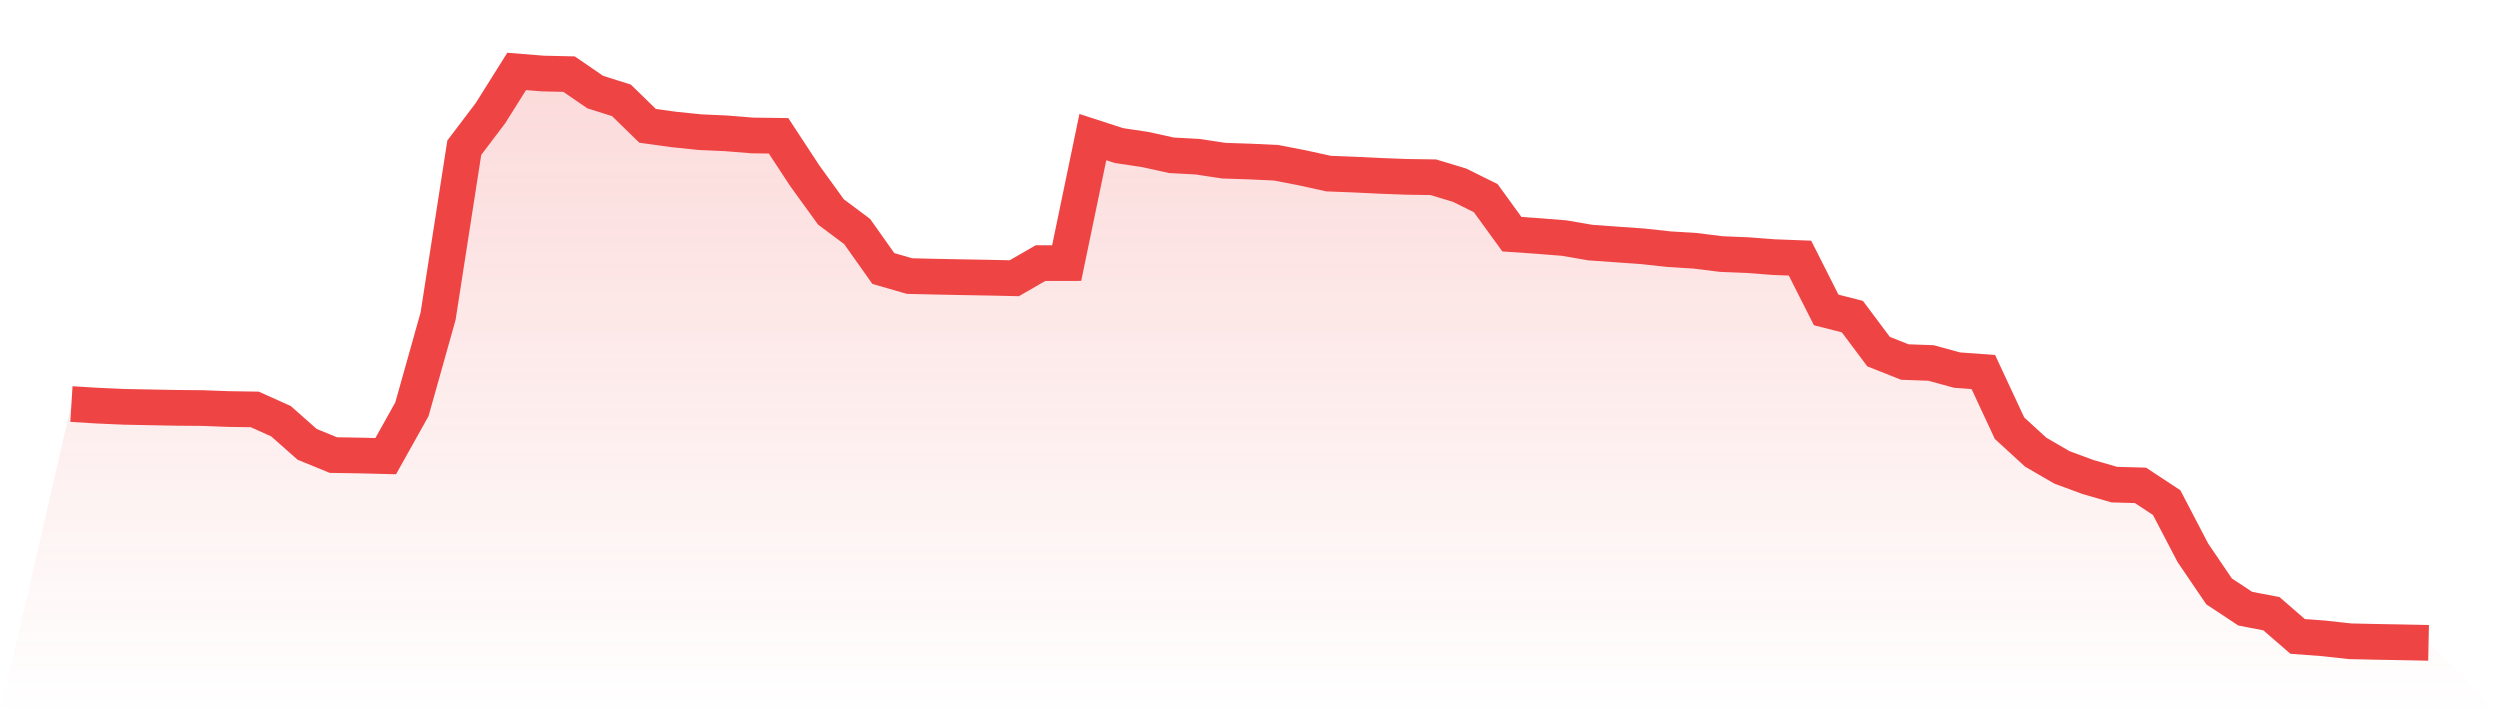
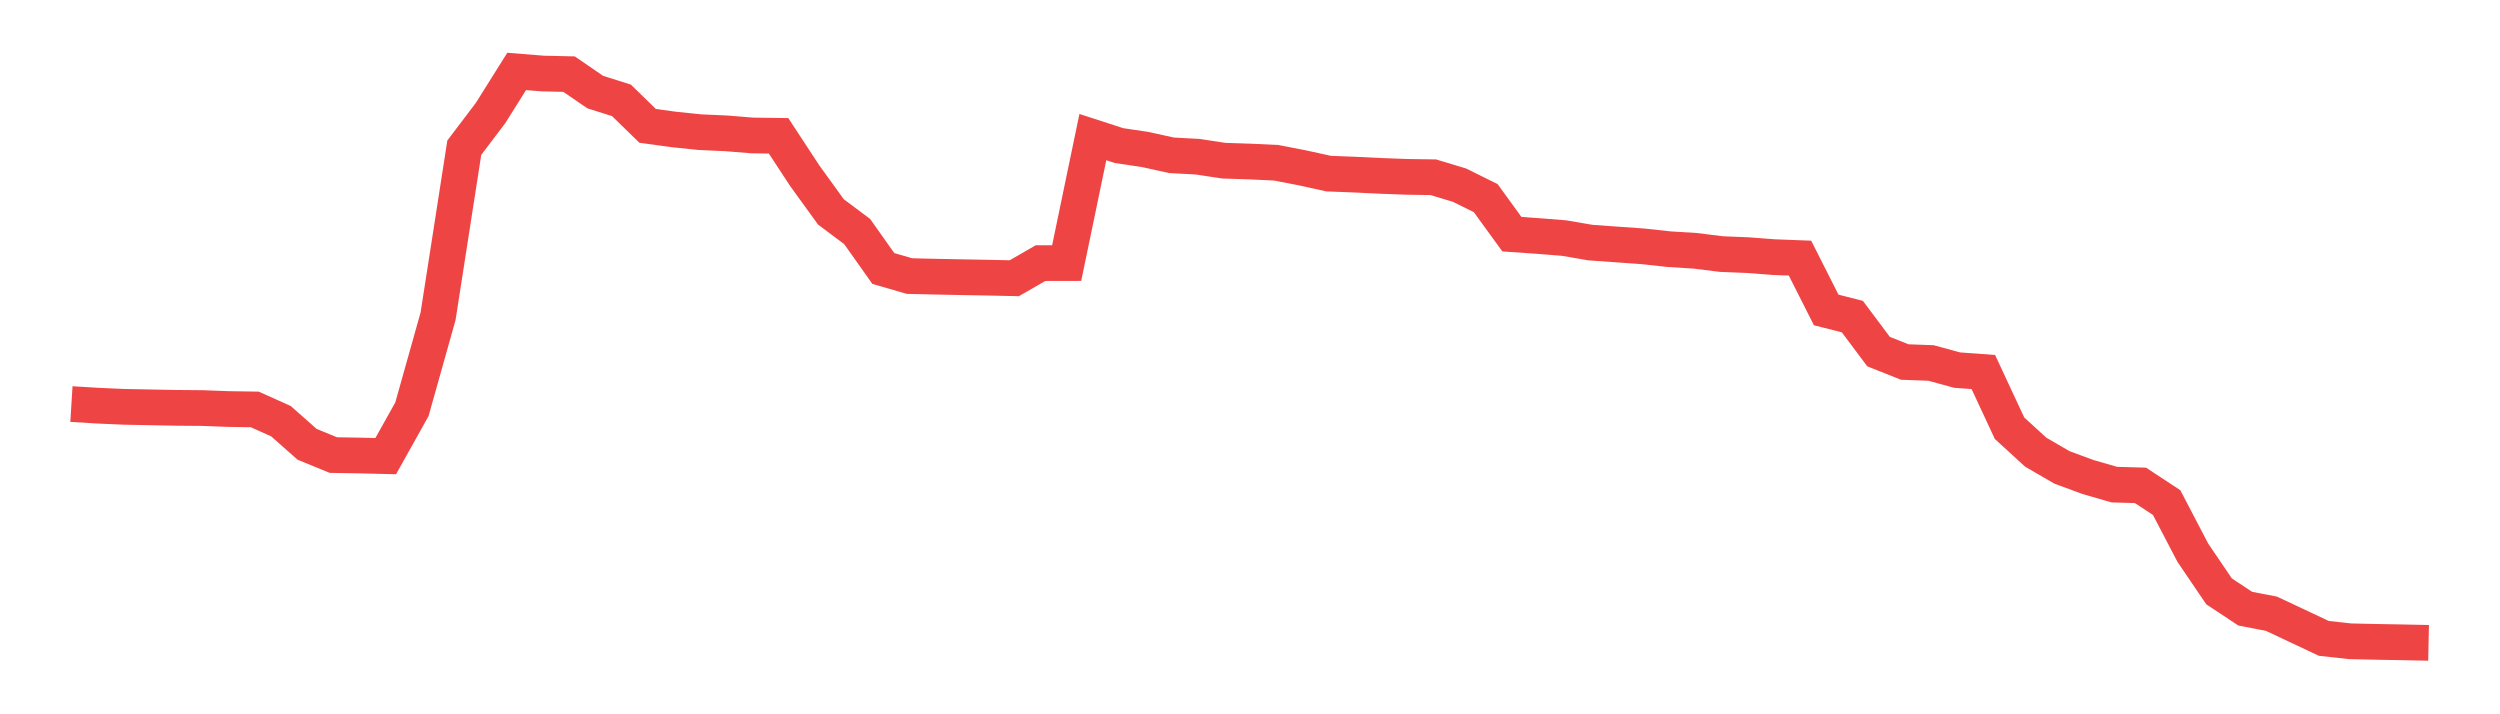
<svg xmlns="http://www.w3.org/2000/svg" viewBox="0 0 140 40">
  <defs>
    <linearGradient id="gradient" x1="0" x2="0" y1="0" y2="1">
      <stop offset="0%" stop-color="#ef4444" stop-opacity="0.2" />
      <stop offset="100%" stop-color="#ef4444" stop-opacity="0" />
    </linearGradient>
  </defs>
-   <path d="M4,22.627 L4,22.627 L5.467,22.717 L6.933,22.782 L8.4,22.811 L9.867,22.839 L11.333,22.851 L12.8,22.906 L14.267,22.928 L15.733,23.586 L17.2,24.883 L18.667,25.484 L20.133,25.508 L21.6,25.544 L23.067,22.92 L24.533,17.706 L26,8.271 L27.467,6.335 L28.933,4 L30.4,4.118 L31.867,4.151 L33.333,5.157 L34.8,5.619 L36.267,7.048 L37.733,7.25 L39.2,7.401 L40.667,7.467 L42.133,7.586 L43.6,7.605 L45.067,9.843 L46.533,11.868 L48,12.965 L49.467,15.036 L50.933,15.46 L52.4,15.494 L53.867,15.523 L55.333,15.549 L56.8,15.581 L58.267,14.735 L59.733,14.732 L61.2,7.677 L62.667,8.153 L64.133,8.372 L65.6,8.696 L67.067,8.776 L68.533,8.998 L70,9.046 L71.467,9.115 L72.933,9.399 L74.4,9.722 L75.867,9.779 L77.333,9.85 L78.8,9.904 L80.267,9.926 L81.733,10.369 L83.2,11.095 L84.667,13.115 L86.133,13.216 L87.6,13.333 L89.067,13.586 L90.533,13.69 L92,13.794 L93.467,13.954 L94.933,14.045 L96.4,14.228 L97.867,14.287 L99.333,14.399 L100.8,14.455 L102.267,17.356 L103.733,17.73 L105.2,19.691 L106.667,20.273 L108.133,20.327 L109.6,20.726 L111.067,20.833 L112.533,23.979 L114,25.322 L115.467,26.173 L116.933,26.715 L118.4,27.139 L119.867,27.18 L121.333,28.146 L122.8,30.955 L124.267,33.116 L125.733,34.086 L127.2,34.368 L128.667,35.639 L130.133,35.749 L131.6,35.911 L133.067,35.944 L134.533,35.97 L136,36 L140,40 L0,40 z" fill="url(#gradient)" />
-   <path d="M4,22.627 L4,22.627 L5.467,22.717 L6.933,22.782 L8.4,22.811 L9.867,22.839 L11.333,22.851 L12.8,22.906 L14.267,22.928 L15.733,23.586 L17.2,24.883 L18.667,25.484 L20.133,25.508 L21.6,25.544 L23.067,22.92 L24.533,17.706 L26,8.271 L27.467,6.335 L28.933,4 L30.4,4.118 L31.867,4.151 L33.333,5.157 L34.8,5.619 L36.267,7.048 L37.733,7.25 L39.2,7.401 L40.667,7.467 L42.133,7.586 L43.6,7.605 L45.067,9.843 L46.533,11.868 L48,12.965 L49.467,15.036 L50.933,15.46 L52.4,15.494 L53.867,15.523 L55.333,15.549 L56.8,15.581 L58.267,14.735 L59.733,14.732 L61.2,7.677 L62.667,8.153 L64.133,8.372 L65.6,8.696 L67.067,8.776 L68.533,8.998 L70,9.046 L71.467,9.115 L72.933,9.399 L74.4,9.722 L75.867,9.779 L77.333,9.85 L78.8,9.904 L80.267,9.926 L81.733,10.369 L83.2,11.095 L84.667,13.115 L86.133,13.216 L87.6,13.333 L89.067,13.586 L90.533,13.69 L92,13.794 L93.467,13.954 L94.933,14.045 L96.4,14.228 L97.867,14.287 L99.333,14.399 L100.8,14.455 L102.267,17.356 L103.733,17.73 L105.2,19.691 L106.667,20.273 L108.133,20.327 L109.6,20.726 L111.067,20.833 L112.533,23.979 L114,25.322 L115.467,26.173 L116.933,26.715 L118.4,27.139 L119.867,27.18 L121.333,28.146 L122.8,30.955 L124.267,33.116 L125.733,34.086 L127.2,34.368 L128.667,35.639 L130.133,35.749 L131.6,35.911 L133.067,35.944 L134.533,35.97 L136,36" fill="none" stroke="#ef4444" stroke-width="2" />
+   <path d="M4,22.627 L4,22.627 L5.467,22.717 L6.933,22.782 L8.4,22.811 L9.867,22.839 L11.333,22.851 L12.8,22.906 L14.267,22.928 L15.733,23.586 L17.2,24.883 L18.667,25.484 L20.133,25.508 L21.6,25.544 L23.067,22.92 L24.533,17.706 L26,8.271 L27.467,6.335 L28.933,4 L30.4,4.118 L31.867,4.151 L33.333,5.157 L34.8,5.619 L36.267,7.048 L37.733,7.25 L39.2,7.401 L40.667,7.467 L42.133,7.586 L43.6,7.605 L45.067,9.843 L46.533,11.868 L48,12.965 L49.467,15.036 L50.933,15.46 L52.4,15.494 L53.867,15.523 L55.333,15.549 L56.8,15.581 L58.267,14.735 L59.733,14.732 L61.2,7.677 L62.667,8.153 L64.133,8.372 L65.6,8.696 L67.067,8.776 L68.533,8.998 L70,9.046 L71.467,9.115 L72.933,9.399 L74.4,9.722 L75.867,9.779 L77.333,9.85 L78.8,9.904 L80.267,9.926 L81.733,10.369 L83.2,11.095 L84.667,13.115 L86.133,13.216 L87.6,13.333 L89.067,13.586 L90.533,13.69 L92,13.794 L93.467,13.954 L94.933,14.045 L96.4,14.228 L97.867,14.287 L99.333,14.399 L100.8,14.455 L102.267,17.356 L103.733,17.73 L105.2,19.691 L106.667,20.273 L108.133,20.327 L109.6,20.726 L111.067,20.833 L112.533,23.979 L114,25.322 L115.467,26.173 L116.933,26.715 L118.4,27.139 L119.867,27.18 L121.333,28.146 L122.8,30.955 L124.267,33.116 L125.733,34.086 L127.2,34.368 L130.133,35.749 L131.6,35.911 L133.067,35.944 L134.533,35.97 L136,36" fill="none" stroke="#ef4444" stroke-width="2" />
</svg>